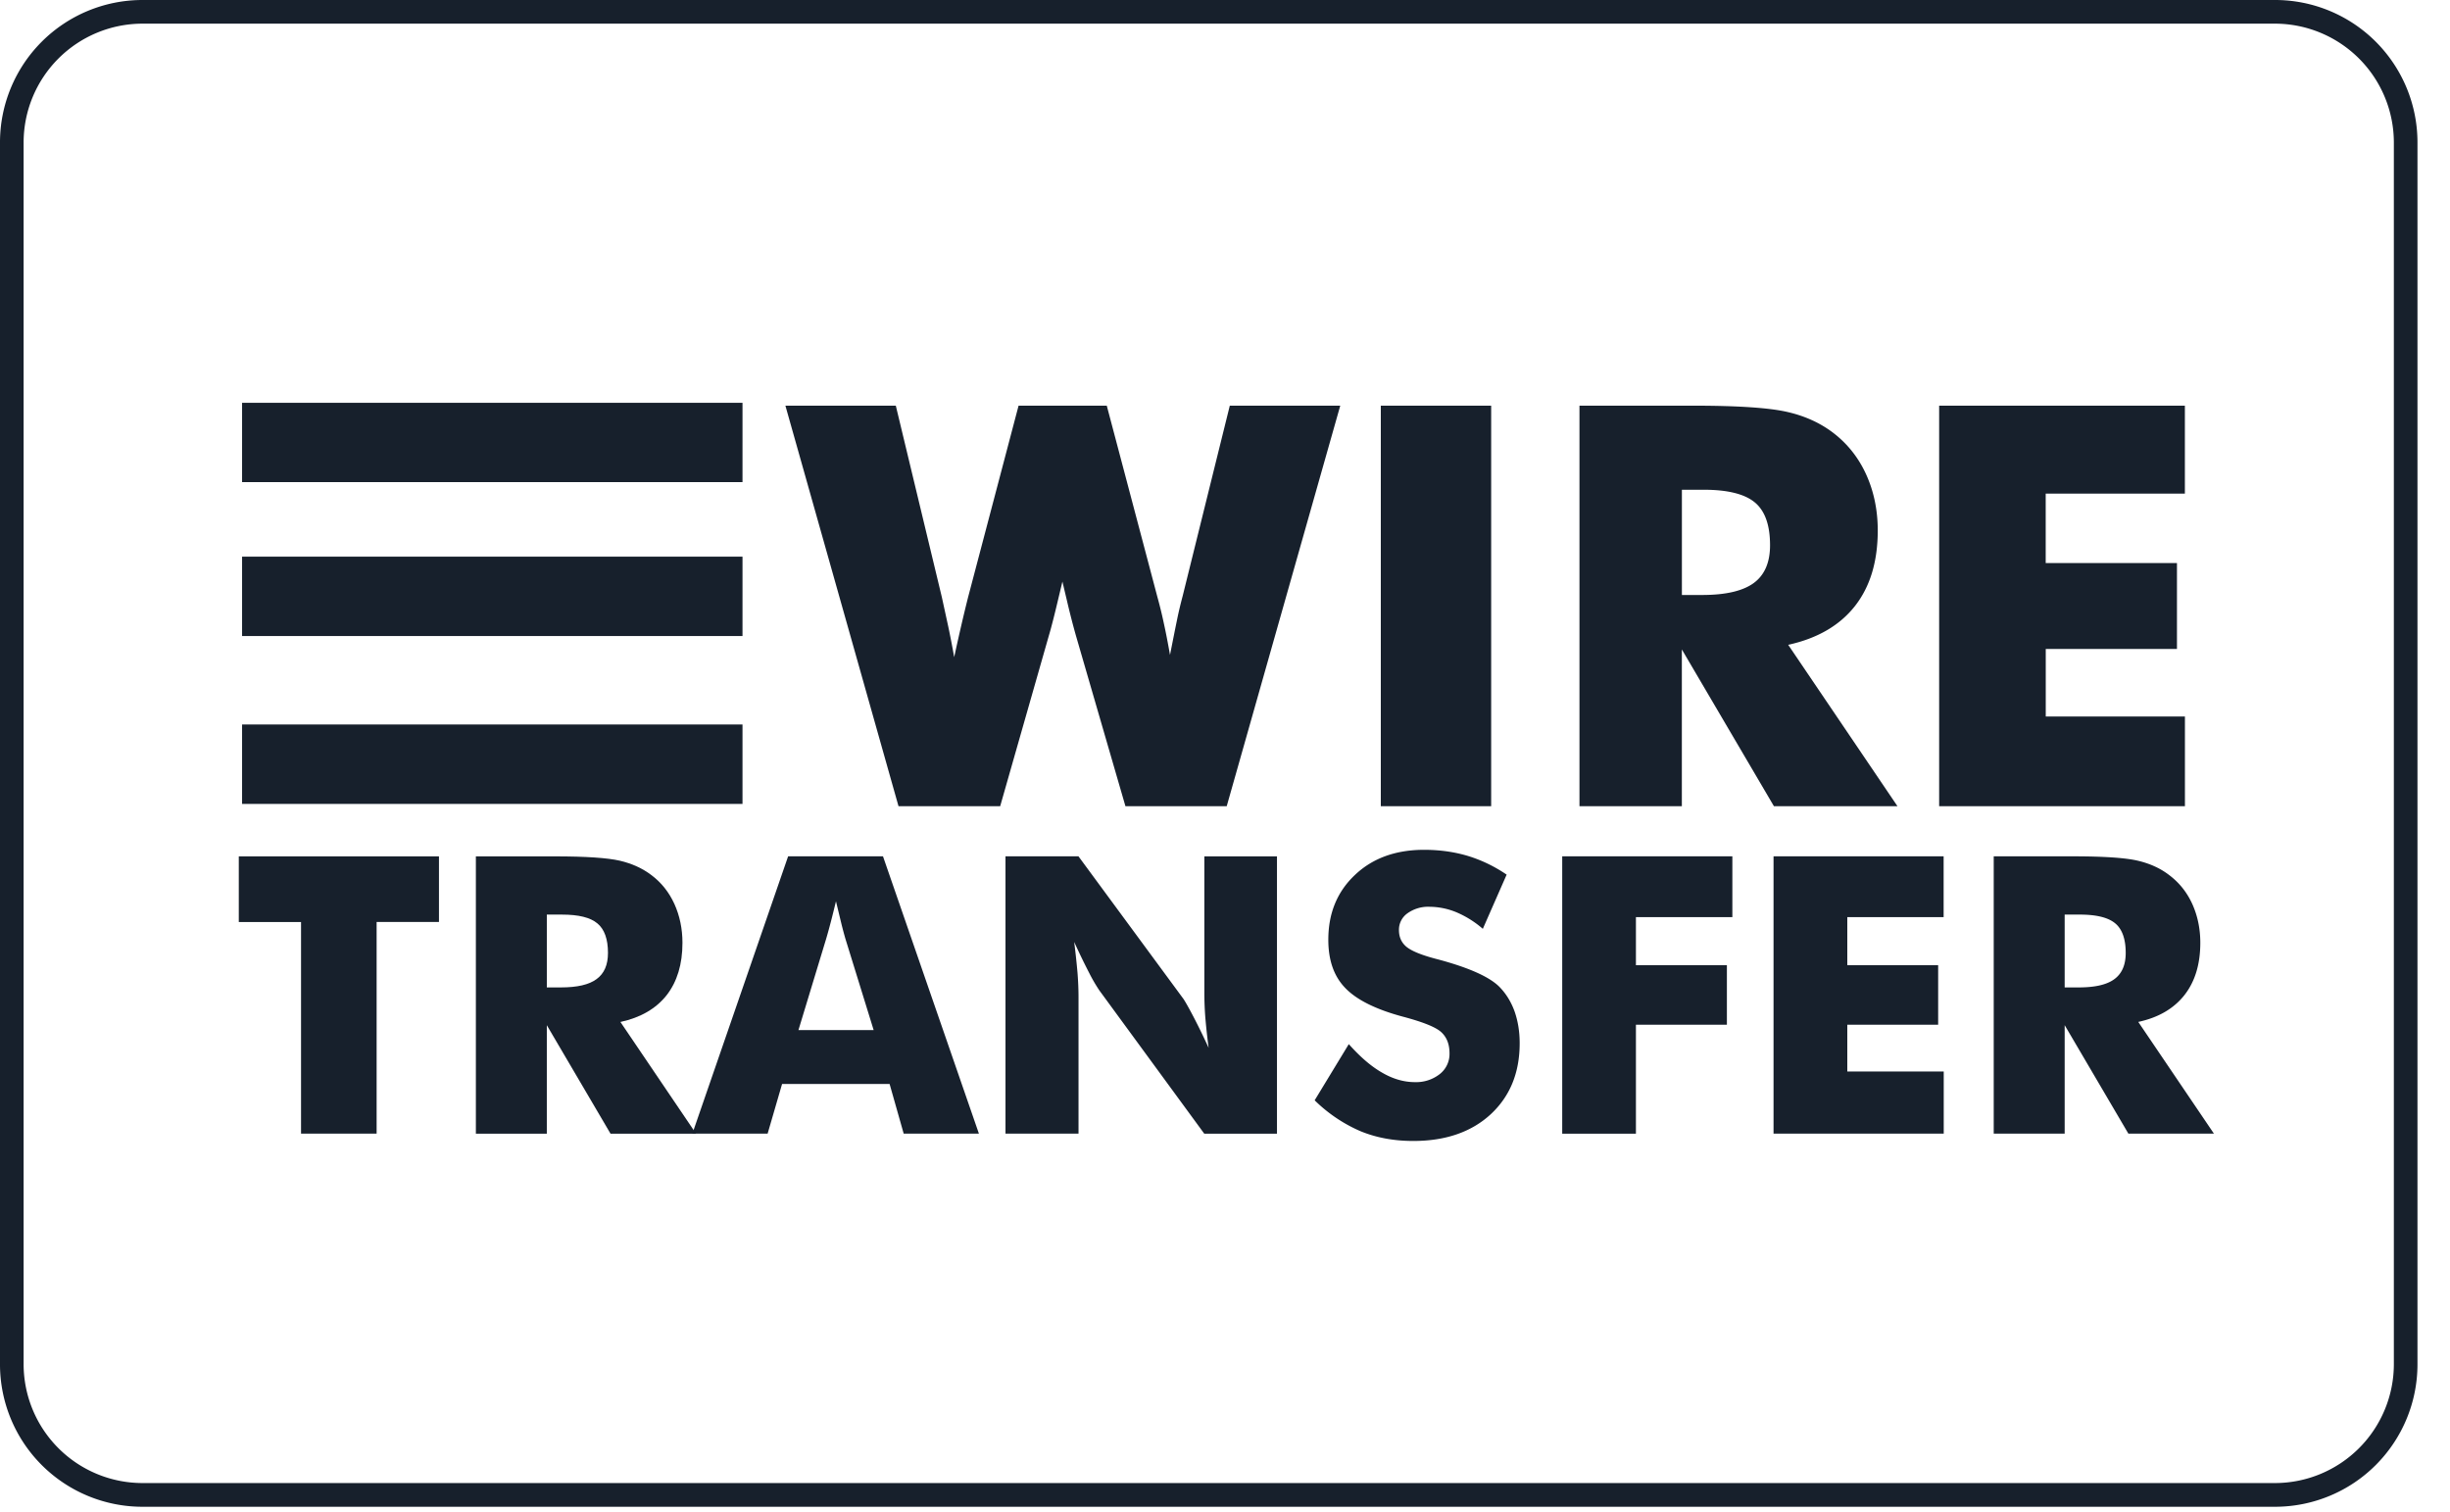
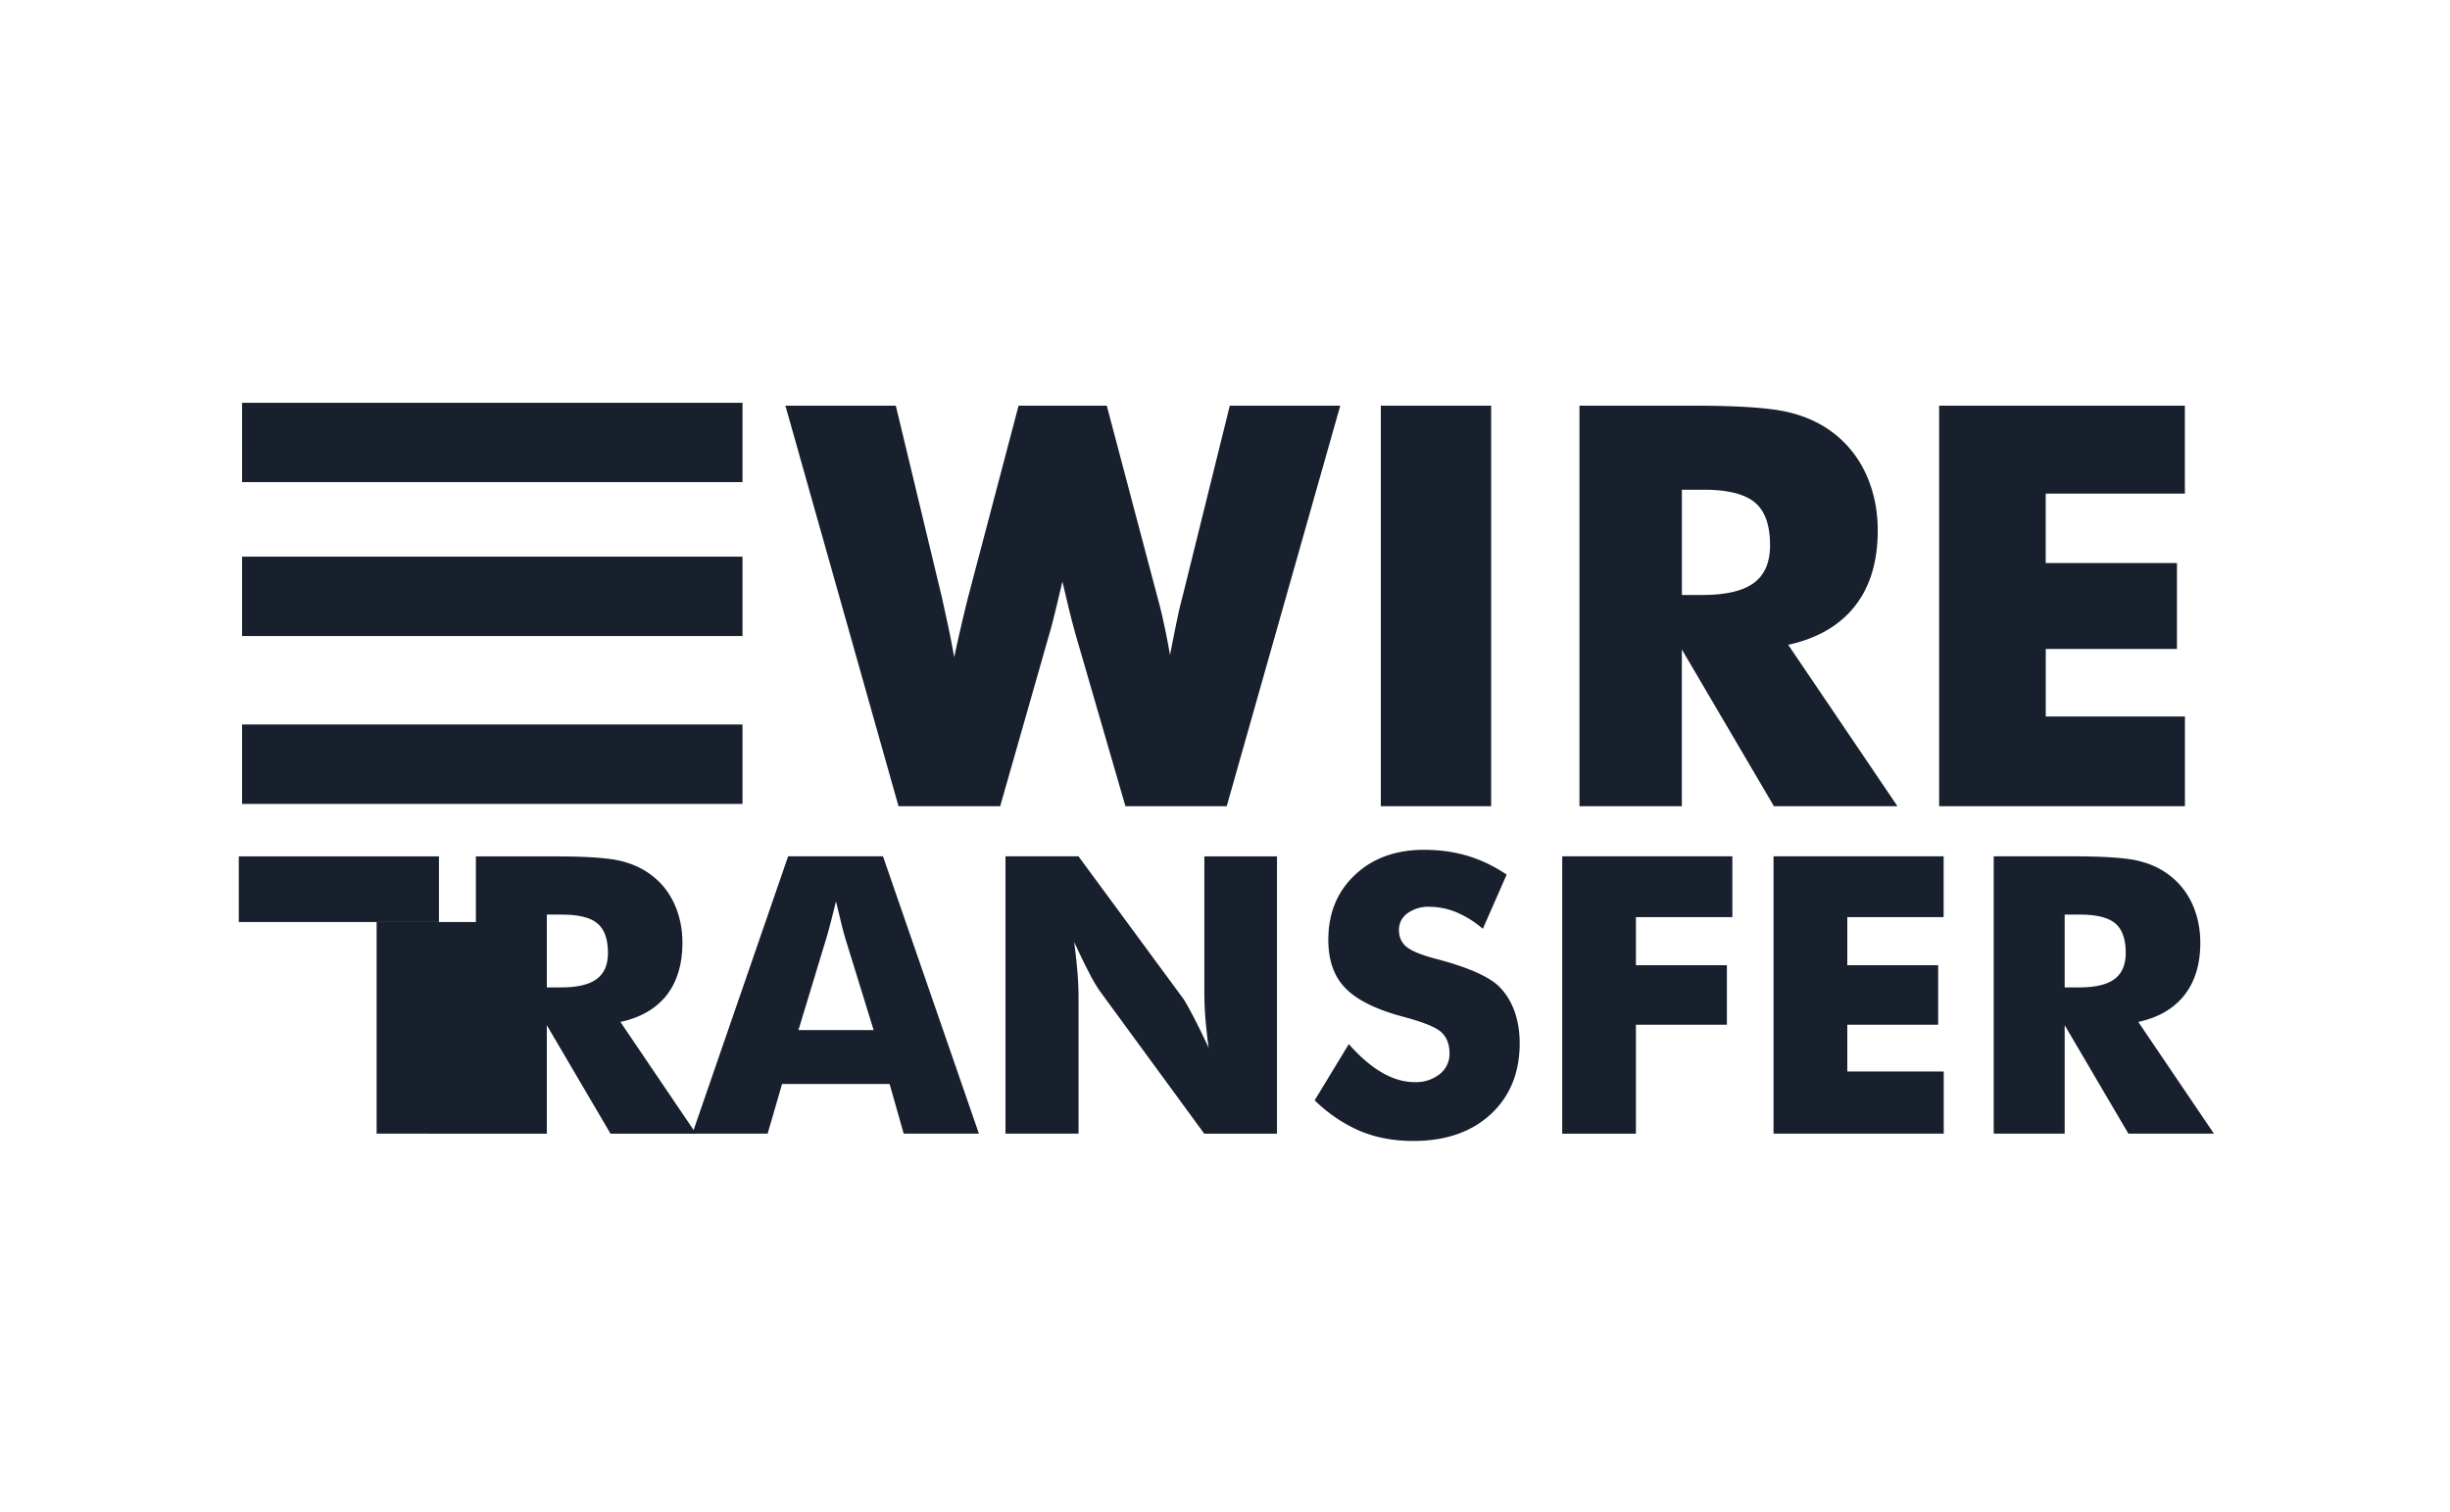
<svg xmlns="http://www.w3.org/2000/svg" width="47" height="29" viewBox="0 0 47 29">
  <g fill="#17202C" fill-rule="evenodd">
-     <path d="M43.646 0H2.73A2.733 2.733 0 0 0 0 2.737V26.17a2.733 2.733 0 0 0 2.73 2.738h40.916a2.733 2.733 0 0 0 2.73-2.738V2.736A2.732 2.732 0 0 0 43.646 0zm0 .454a2.283 2.283 0 0 1 2.277 2.284v23.431a2.283 2.283 0 0 1-2.277 2.284H2.73A2.282 2.282 0 0 1 .453 26.17V2.736A2.282 2.282 0 0 1 2.73.454h40.916z" />
-     <path d="M10.49 18.944h.27c.313 0 .54-.052.685-.16.145-.106.218-.271.218-.502 0-.264-.068-.455-.203-.566-.135-.114-.36-.169-.679-.169h-.291v1.397zM9.129 21.75v-5.32h1.517c.596 0 1.01.029 1.245.083.233.055.434.146.605.276.192.144.338.328.442.555.101.225.154.472.154.744 0 .413-.102.746-.303 1.005-.203.257-.498.43-.887.514l1.451 2.143h-1.641l-1.222-2.081v2.081H9.129zm-3.354 0v-4.061H4.581V16.43h3.84v1.258H7.225v4.061H5.775z" />
+     <path d="M10.49 18.944h.27c.313 0 .54-.052.685-.16.145-.106.218-.271.218-.502 0-.264-.068-.455-.203-.566-.135-.114-.36-.169-.679-.169h-.291v1.397zM9.129 21.75v-5.32h1.517c.596 0 1.01.029 1.245.083.233.055.434.146.605.276.192.144.338.328.442.555.101.225.154.472.154.744 0 .413-.102.746-.303 1.005-.203.257-.498.43-.887.514l1.451 2.143h-1.641l-1.222-2.081v2.081H9.129zv-4.061H4.581V16.43h3.84v1.258H7.225v4.061H5.775z" />
    <path d="M39.608 18.944h.269c.314 0 .541-.052.686-.16.143-.106.216-.271.216-.502 0-.264-.067-.455-.2-.566-.136-.114-.362-.169-.68-.169h-.291v1.397zm-1.361 2.805v-5.32h1.517c.594 0 1.01.029 1.243.083.235.055.436.146.605.276.192.144.34.328.444.555.101.225.154.472.154.744 0 .413-.102.746-.305 1.005-.203.257-.496.43-.885.514l1.451 2.143H40.83l-1.222-2.081v2.081h-1.361zm-4.224 0v-5.32h3.263v1.167h-1.848v.922h1.743v1.142h-1.743v.897h1.85v1.192h-3.267.002zm-4.054 0v-5.32h3.264v1.167h-1.85v.922h1.745v1.142h-1.745v2.09h-1.414zm-4.094-1.717c.216.243.428.427.639.547.209.122.42.182.628.182a.732.732 0 0 0 .48-.156.49.49 0 0 0 .185-.395c0-.178-.054-.313-.161-.41-.108-.097-.354-.194-.734-.295-.522-.14-.89-.325-1.105-.55-.218-.225-.325-.532-.325-.926 0-.508.17-.922.511-1.243.34-.323.784-.482 1.327-.482.294 0 .572.038.835.116.263.08.513.2.748.36l-.457 1.04a1.899 1.899 0 0 0-.507-.318 1.372 1.372 0 0 0-.513-.105.682.682 0 0 0-.427.126.385.385 0 0 0-.162.32c0 .134.047.24.143.321.096.079.28.156.555.229l.065.017c.593.16.982.337 1.168.527.126.13.222.286.288.47.064.184.097.386.097.608 0 .566-.186 1.02-.556 1.363-.37.341-.867.512-1.483.512-.373 0-.71-.062-1.016-.188a2.88 2.88 0 0 1-.878-.592l.655-1.078zm-6.586 1.717v-5.32h1.4l2.014 2.736c.038.057.102.17.19.338.088.169.186.367.293.6a12.433 12.433 0 0 1-.064-.587 6.203 6.203 0 0 1-.018-.458V16.43h1.393v5.32h-1.395l-2.012-2.748a3.129 3.129 0 0 1-.195-.335 13.264 13.264 0 0 1-.288-.595c.028.223.049.422.064.595.013.168.019.322.019.457v2.625h-1.401zm-3.974-1.986h1.445l-.543-1.756a8.58 8.58 0 0 1-.07-.26l-.11-.455c-.032.13-.062.255-.093.373-.031.12-.062.233-.094.342l-.533 1.756h-.002zm-2.033 1.986l1.837-5.32h1.82l1.84 5.32h-1.443l-.27-.952h-2.063l-.277.952h-1.444zM37.2 15.467V7.783h4.714V9.47h-2.67v1.333h2.518v1.648h-2.517v1.296h2.67v1.721h-4.716zm-4.936-4.052h.39c.452 0 .781-.077.99-.23.209-.154.312-.396.312-.724 0-.385-.096-.658-.291-.821-.194-.162-.521-.244-.98-.244h-.42v2.02zM30.3 15.467V7.783h2.19c.859 0 1.457.042 1.795.12.339.077.63.21.876.396.277.21.49.478.638.802.148.325.223.685.223 1.077 0 .594-.146 1.078-.438 1.45-.293.372-.72.62-1.28.743l2.096 3.096h-2.37l-1.766-3.007v3.007H30.3zm-3.811 0h2.117V7.783h-2.117v7.684zm-5.257-7.684l.967 3.655c.045.163.088.333.126.513.04.179.079.383.12.614.054-.272.098-.497.135-.674.036-.178.074-.328.107-.453l.905-3.655h2.119l-2.178 7.684H21.59l-.952-3.28a15.149 15.149 0 0 1-.173-.676l-.084-.353-.074.31c-.08.34-.142.58-.184.72l-.936 3.28h-1.95l-2.17-7.685h2.118l.883 3.673.124.569c.04.189.077.382.113.583.083-.385.171-.77.267-1.152l.968-3.673h1.692zM4.644 9.25h9.6V7.728h-9.6zM4.644 15.424h9.6V13.9h-9.6v1.523zm0-3.222h9.6V10.68h-9.6v1.522z" />
  </g>
</svg>